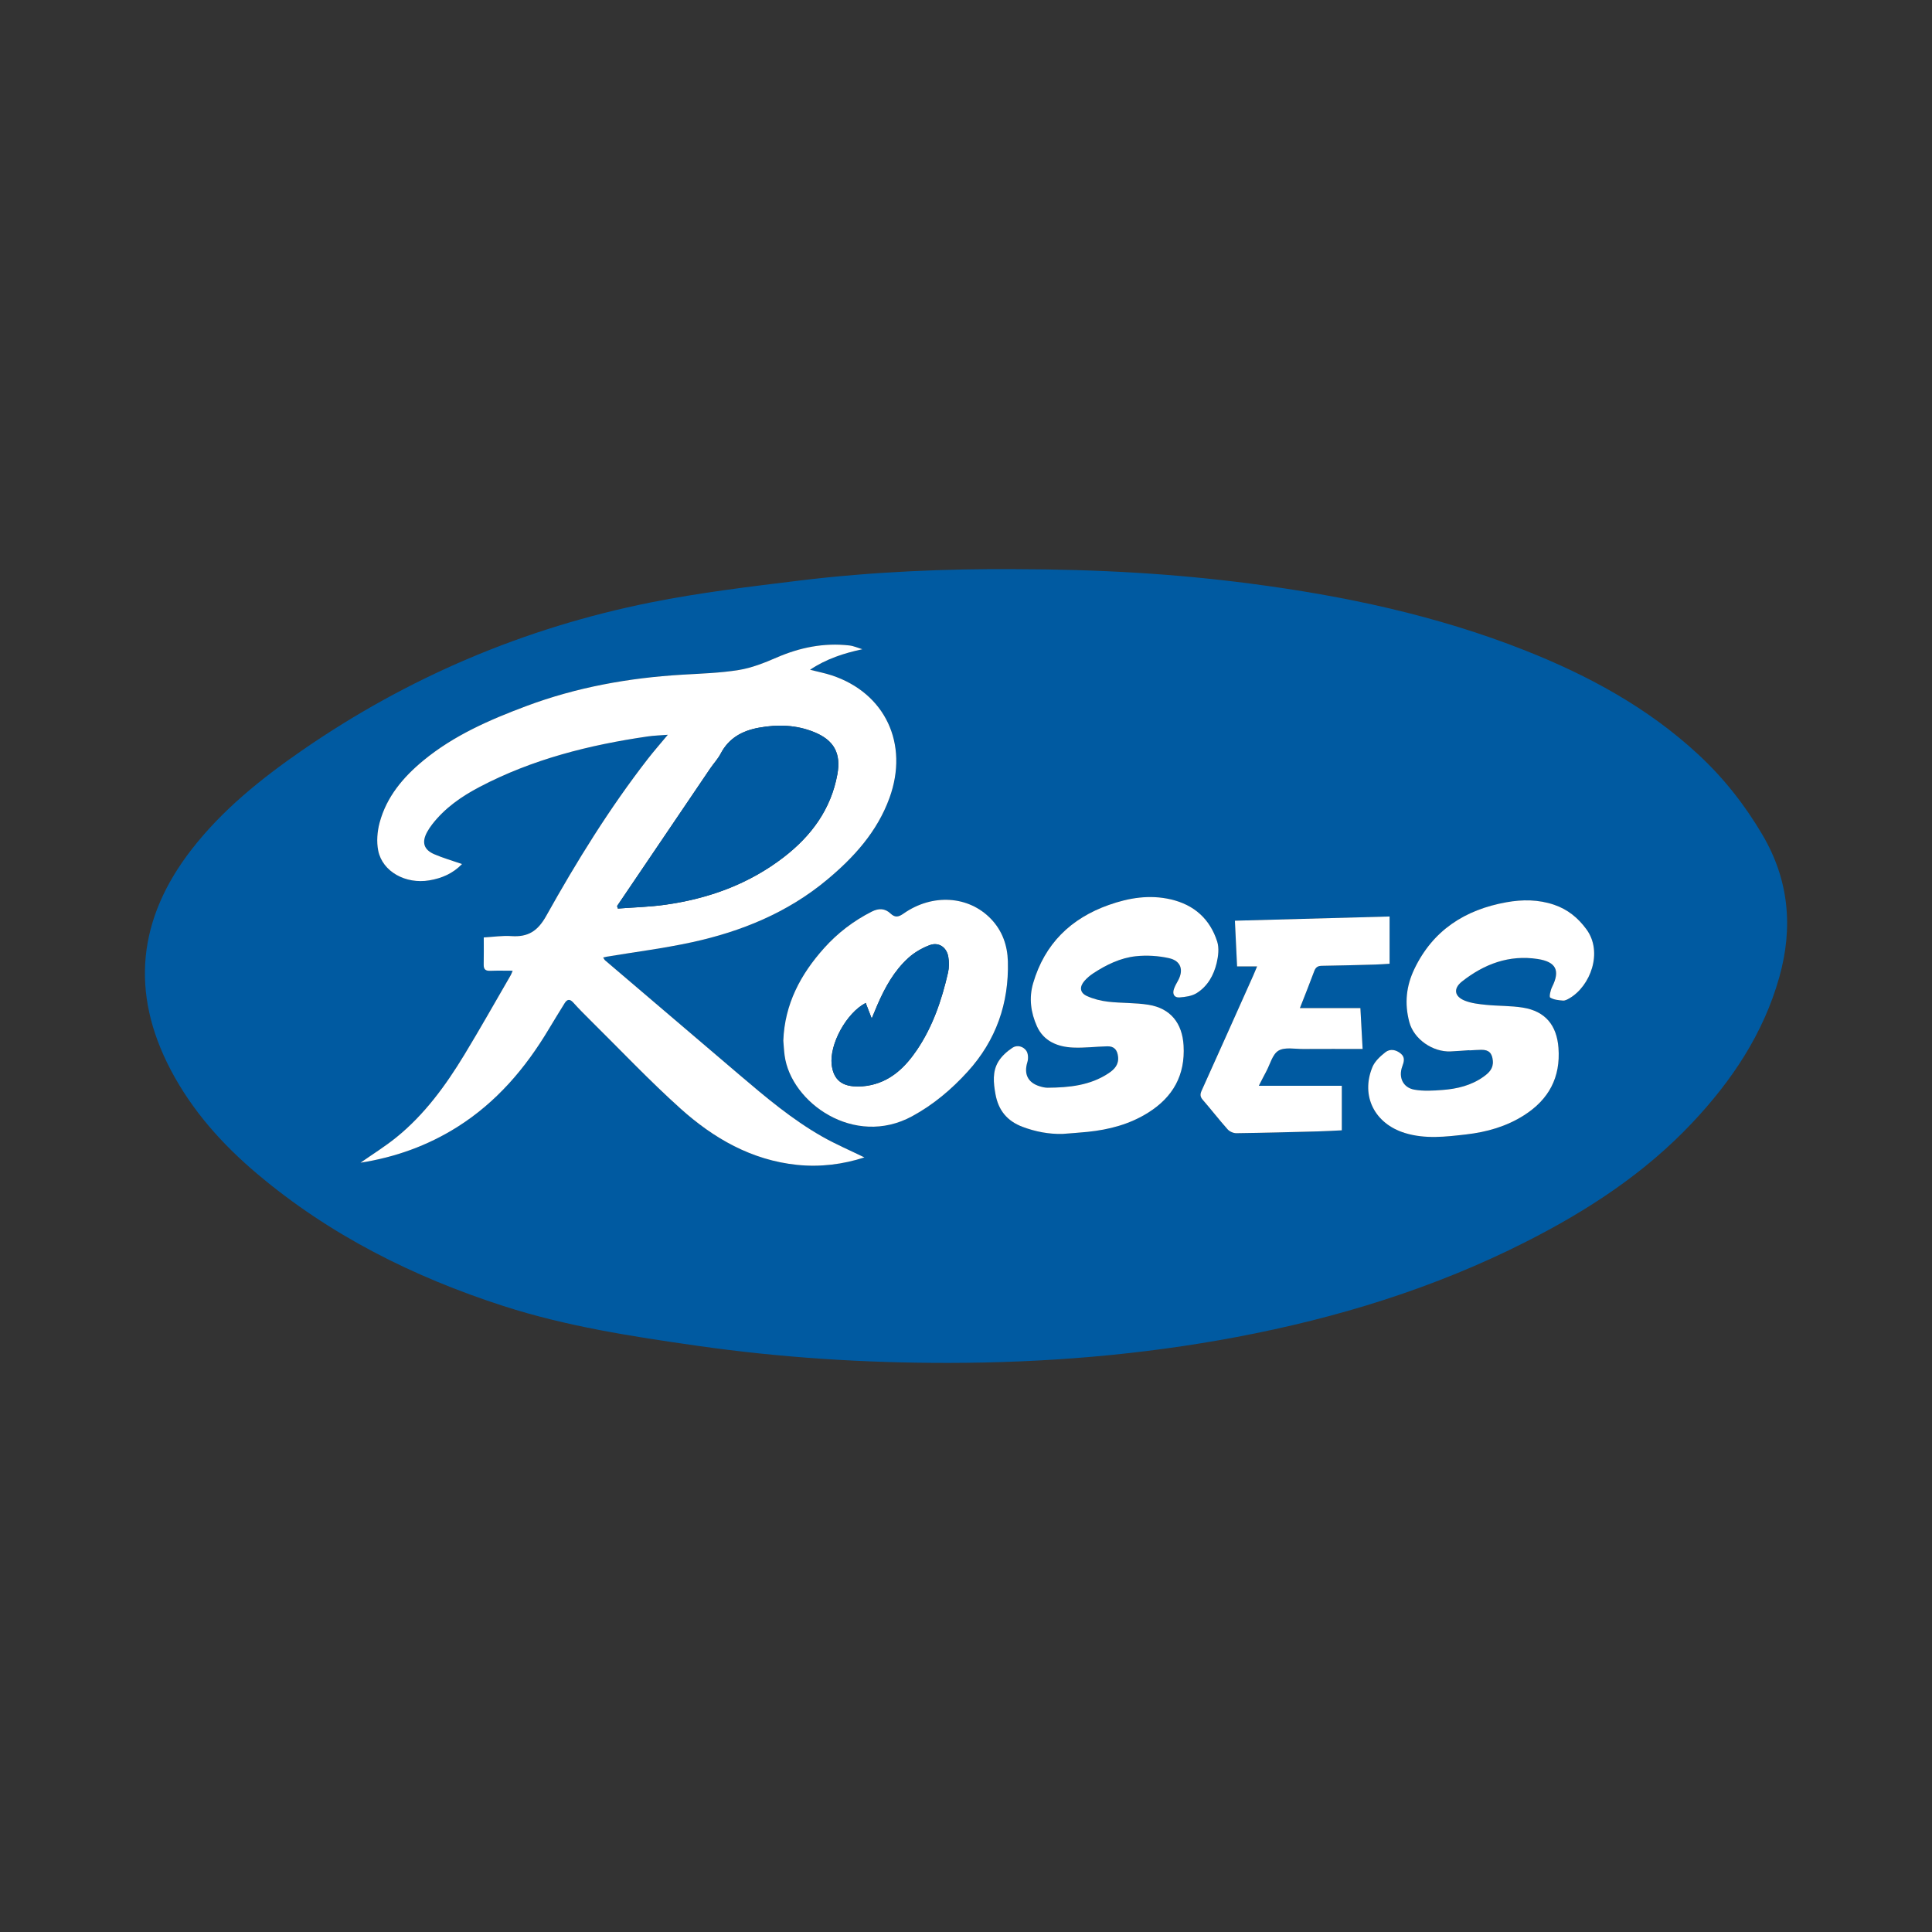
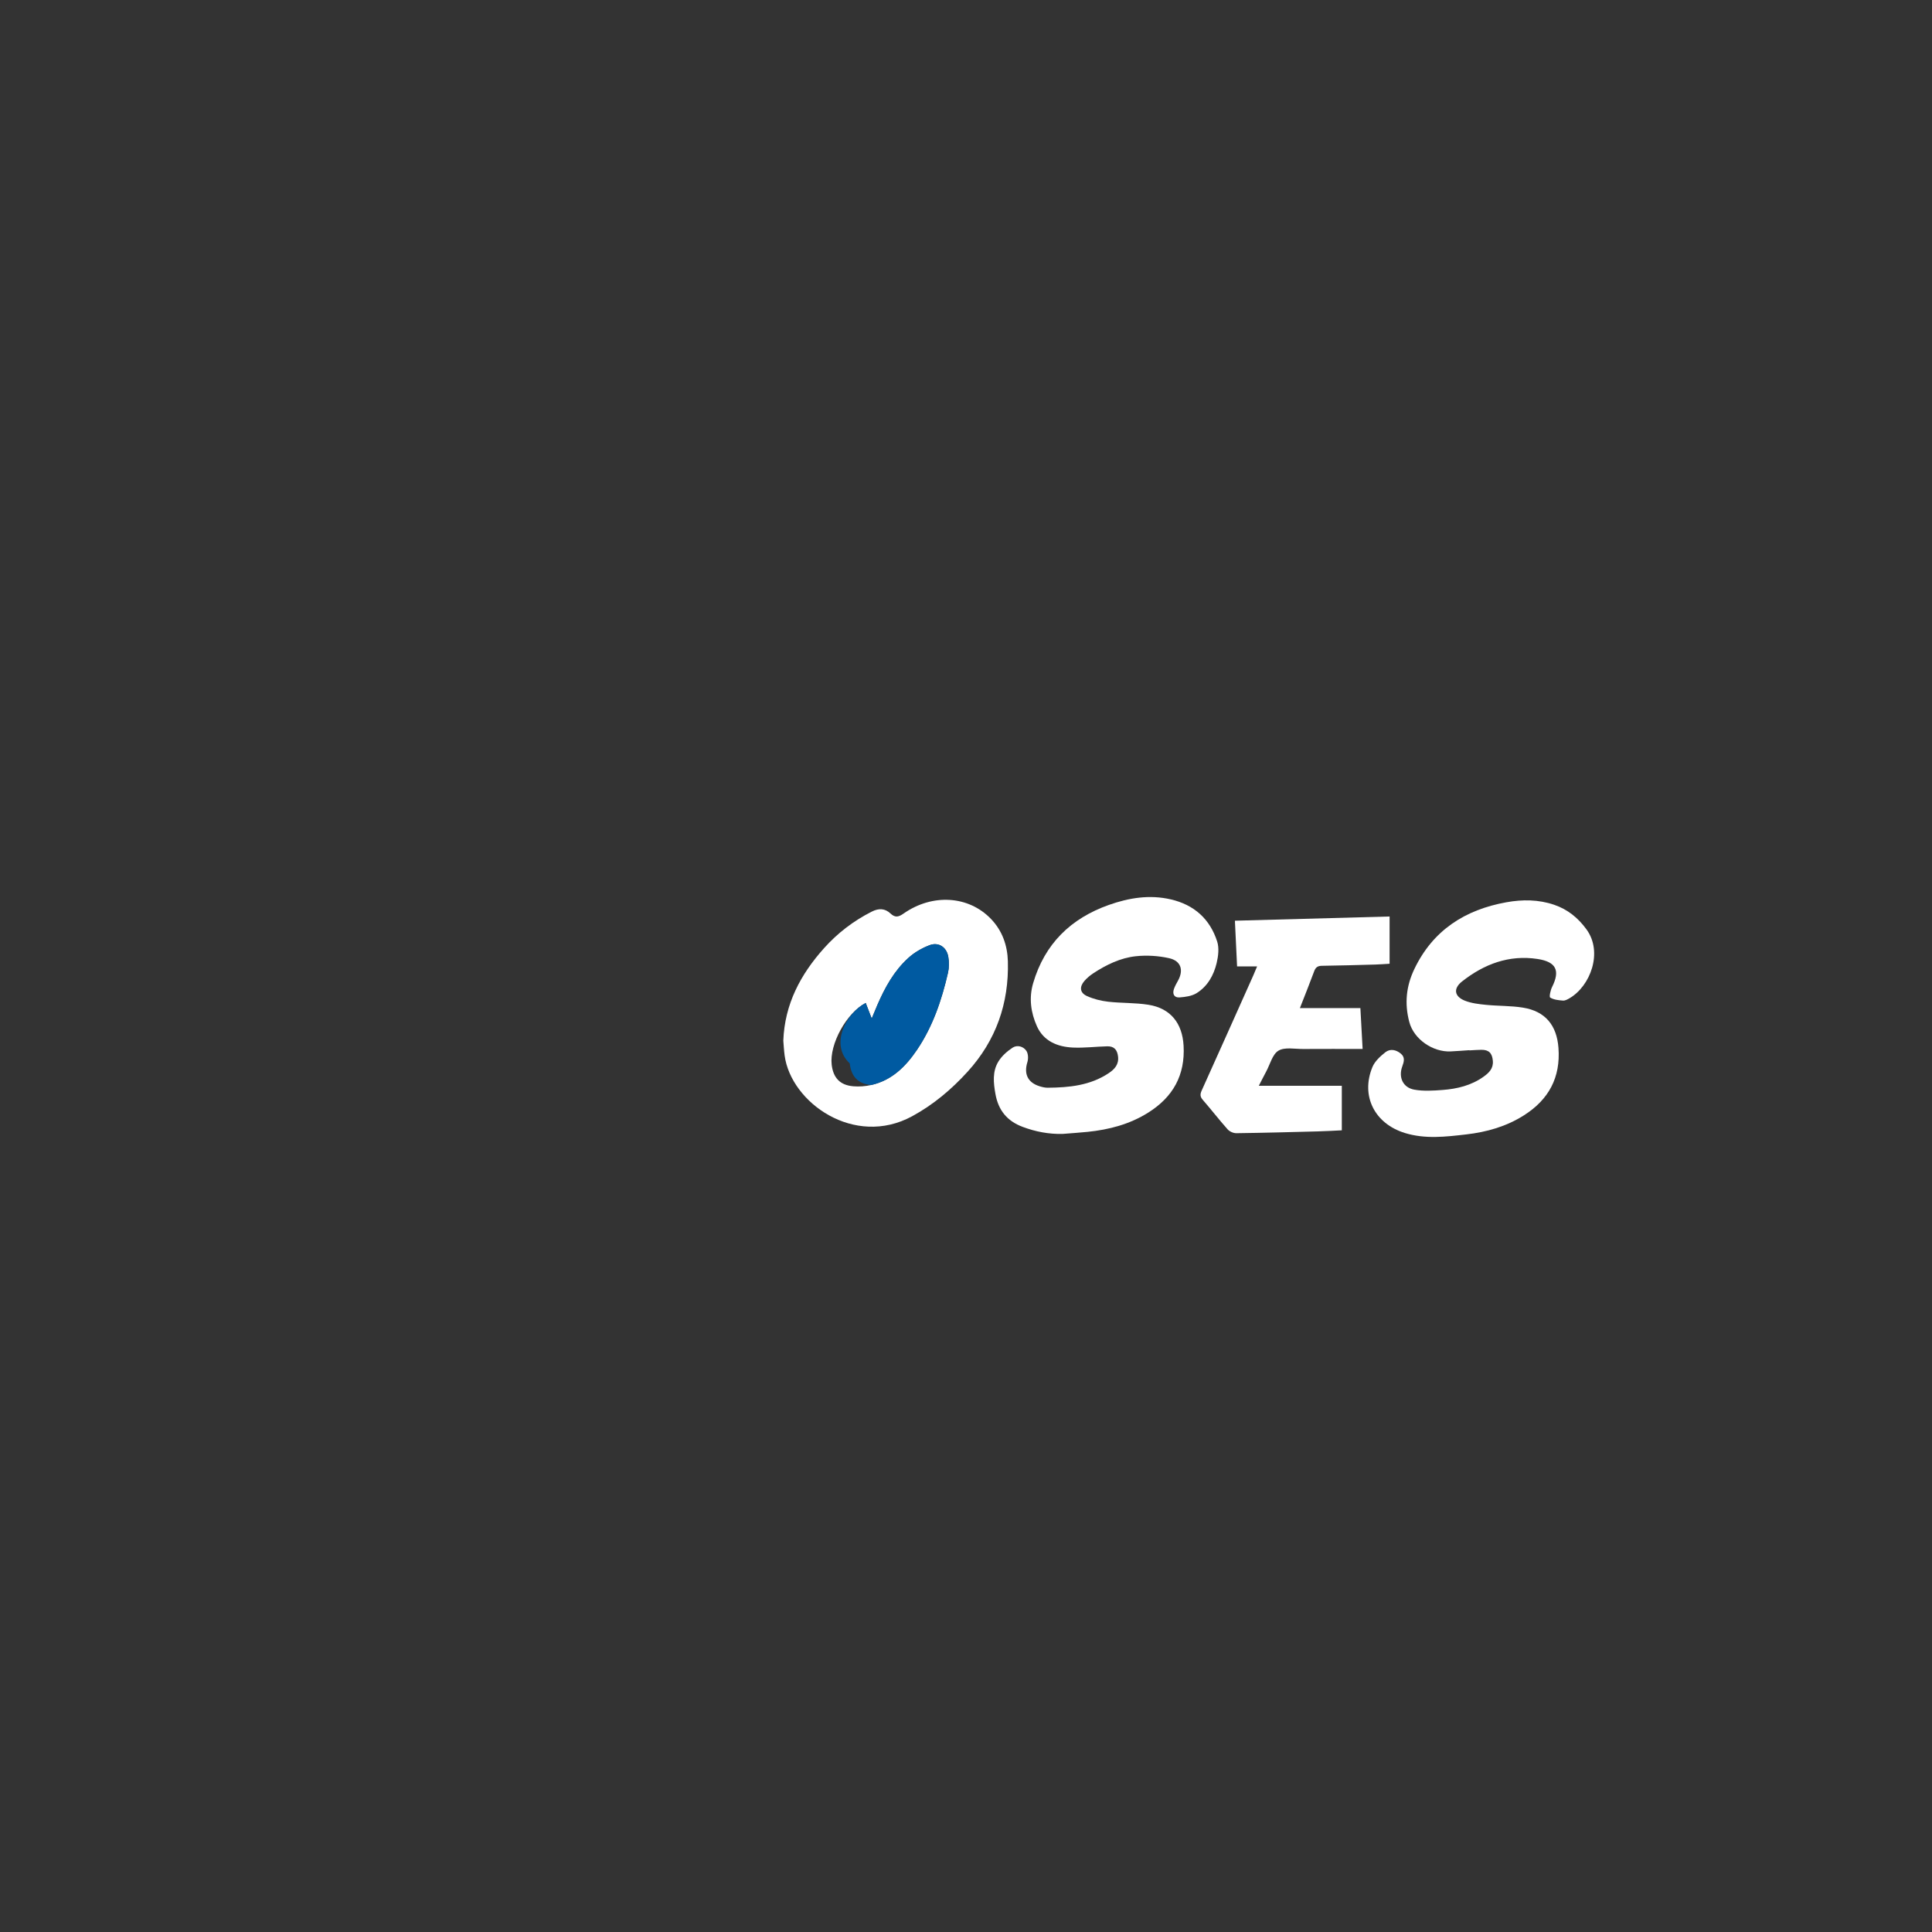
<svg xmlns="http://www.w3.org/2000/svg" version="1.1" id="Layer_1" x="0px" y="0px" width="200px" height="200px" viewBox="0 0 200 200" enable-background="new 0 0 200 200" xml:space="preserve">
  <rect x="0" y="0" width="200" height="200" fill="#333333" stroke="none" />
  <g>
-     <path fill="#005AA1" d="M104.947,58.918c8.921,0.016,16.719,0.483,24.477,1.494c9.733,1.269,19.291,3.295,28.453,6.92   c6.569,2.599,12.705,5.93,17.929,10.77c2.627,2.434,4.811,5.212,6.634,8.304c2.759,4.68,3.2,9.596,1.752,14.753   c-1.643,5.851-4.919,10.732-9.037,15.099c-4.911,5.209-10.807,9.054-17.146,12.27c-9.491,4.816-19.554,7.907-29.982,9.877   c-9.87,1.865-19.836,2.672-29.876,2.682c-8.699,0.009-17.357-0.543-25.969-1.773c-6.773-0.967-13.539-2.008-20.07-4.117   c-9.333-3.015-17.986-7.34-25.521-13.71c-3.594-3.038-6.696-6.508-8.904-10.705c-4.251-8.08-3.396-15.707,2.148-22.848   c3.179-4.094,7.182-7.313,11.414-10.24c10.982-7.594,23.048-12.712,36.123-15.331c5.063-1.014,10.214-1.631,15.345-2.258   C90.459,59.157,98.245,58.874,104.947,58.918z M89.274,67.207c-0.452-0.134-0.895-0.339-1.356-0.391   c-2.632-0.298-5.124,0.21-7.549,1.263c-1.25,0.543-2.559,1.062-3.892,1.278c-1.927,0.313-3.899,0.369-5.855,0.486   c-5.534,0.331-10.934,1.299-16.142,3.249c-3.795,1.421-7.49,3.028-10.654,5.634c-2.092,1.723-3.806,3.753-4.526,6.419   c-0.25,0.924-0.336,1.987-0.148,2.916c0.44,2.171,2.838,3.487,5.293,3.072c1.279-0.216,2.427-0.697,3.384-1.69   c-1.02-0.354-1.972-0.625-2.874-1.014c-1.098-0.474-1.315-1.243-0.741-2.3c0.149-0.275,0.327-0.538,0.518-0.786   c1.316-1.702,3.042-2.899,4.917-3.883c5.461-2.867,11.346-4.345,17.406-5.226c0.641-0.093,1.293-0.109,2.075-0.171   c-0.778,0.935-1.45,1.698-2.072,2.5c-3.97,5.114-7.366,10.611-10.515,16.249c-0.889,1.592-1.896,2.208-3.611,2.091   c-0.926-0.063-1.866,0.084-2.856,0.139c0,0.99,0.015,1.905-0.006,2.82c-0.012,0.524,0.233,0.654,0.711,0.634   c0.732-0.031,1.467-0.008,2.288-0.008c-0.103,0.24-0.137,0.352-0.195,0.451c-1.602,2.76-3.163,5.545-4.821,8.272   c-1.93,3.175-4.112,6.17-7.028,8.53c-1.175,0.951-2.47,1.753-3.707,2.621c3.576-0.56,6.937-1.757,10.023-3.702   c4.045-2.549,7.048-6.074,9.474-10.138c0.533-0.892,1.082-1.775,1.627-2.66c0.264-0.429,0.537-0.482,0.903-0.075   c0.55,0.611,1.129,1.197,1.714,1.776c3.113,3.078,6.126,6.268,9.379,9.191c3.426,3.08,7.353,5.343,12.08,5.832   c2.408,0.249,4.752-0.056,6.964-0.772c-1.45-0.709-2.963-1.355-4.384-2.163c-3.105-1.766-5.828-4.064-8.538-6.37   c-4.643-3.951-9.281-7.907-13.919-11.864c-0.077-0.065-0.119-0.171-0.205-0.299c0.166-0.039,0.256-0.065,0.347-0.08   c2.954-0.492,5.933-0.864,8.856-1.501c5.111-1.113,9.882-3.061,13.952-6.448c2.802-2.331,5.214-4.989,6.486-8.491   c2.032-5.599-0.451-10.861-5.977-12.686c-0.695-0.23-1.419-0.369-2.246-0.579C85.561,68.191,87.353,67.625,89.274,67.207z    M81.088,107.732c0.041,0.476,0.066,1.008,0.136,1.534c0.651,4.874,7.21,9.55,13.204,6.287c2.19-1.192,4.071-2.777,5.742-4.615   c2.94-3.236,4.28-7.071,4.164-11.414c-0.045-1.664-0.577-3.181-1.764-4.41c-2.306-2.39-6.041-2.635-9.029-0.544   c-0.519,0.363-0.867,0.457-1.358-0.003c-0.567-0.532-1.205-0.565-1.933-0.197c-1.882,0.952-3.527,2.206-4.929,3.769   C82.885,100.854,81.23,103.929,81.088,107.732z M152.113,108.715c0,0.007,0.001,0.015,0.001,0.022   c0.411-0.021,0.822-0.056,1.233-0.06c0.787-0.007,1.122,0.35,1.191,1.135c0.071,0.801-0.398,1.25-0.969,1.656   c-1.264,0.9-2.718,1.25-4.224,1.366c-0.976,0.075-1.988,0.14-2.94-0.032c-1.175-0.213-1.656-1.278-1.244-2.402   c0.177-0.482,0.315-0.939-0.143-1.323c-0.494-0.414-1.11-0.538-1.606-0.146c-0.528,0.417-1.094,0.936-1.341,1.536   c-1.23,2.991,0.234,5.864,3.37,6.825c2.101,0.644,4.216,0.389,6.333,0.145c2.139-0.246,4.168-0.819,6.003-1.99   c2.553-1.629,3.782-3.908,3.554-6.967c-0.174-2.34-1.36-3.796-3.682-4.17c-1.259-0.203-2.555-0.16-3.828-0.288   c-0.735-0.074-1.499-0.162-2.177-0.429c-1.093-0.432-1.227-1.257-0.296-1.99c2.287-1.802,4.87-2.783,7.828-2.327   c1.928,0.297,2.343,1.203,1.495,2.898c-0.168,0.335-0.316,1.02-0.195,1.095c0.367,0.228,0.868,0.277,1.323,0.313   c0.217,0.017,0.467-0.122,0.672-0.241c2.166-1.256,3.489-4.765,1.76-7.132c-0.874-1.197-1.946-2.066-3.344-2.544   c-1.625-0.555-3.285-0.56-4.945-0.262c-4.279,0.768-7.602,2.89-9.526,6.904c-0.84,1.753-1.041,3.546-0.527,5.491   c0.476,1.801,2.451,3.126,4.268,3.045C150.81,108.813,151.461,108.758,152.113,108.715z M109.978,117.384   c0.868-0.071,1.737-0.126,2.602-0.215c2.237-0.228,4.369-0.785,6.297-2.002c2.555-1.612,3.82-3.871,3.646-6.93   c-0.132-2.313-1.342-3.856-3.627-4.224c-1.376-0.222-2.796-0.16-4.186-0.319c-0.75-0.086-1.52-0.278-2.203-0.592   c-0.721-0.332-0.779-0.941-0.254-1.552c0.264-0.307,0.589-0.579,0.929-0.802c1.349-0.883,2.805-1.593,4.405-1.762   c1.129-0.119,2.325-0.046,3.433,0.202c1.241,0.278,1.53,1.239,0.922,2.333c-0.152,0.274-0.308,0.551-0.413,0.844   c-0.188,0.528,0.023,0.926,0.577,0.885c0.601-0.045,1.273-0.136,1.767-0.443c1.135-0.706,1.775-1.853,2.076-3.123   c0.168-0.708,0.269-1.542,0.055-2.21c-0.748-2.34-2.387-3.812-4.802-4.372c-2.198-0.509-4.331-0.163-6.411,0.573   c-3.948,1.398-6.644,4.026-7.841,8.102c-0.454,1.545-0.239,3.056,0.393,4.461c0.694,1.544,2.131,2.131,3.729,2.203   c1.18,0.053,2.367-0.1,3.552-0.129c0.7-0.017,1.033,0.354,1.115,1.054c0.098,0.826-0.358,1.319-0.968,1.726   c-1.917,1.28-4.095,1.489-6.313,1.507c-0.284,0.002-0.577-0.069-0.851-0.155c-1.222-0.383-1.629-1.279-1.254-2.492   c0.11-0.357,0.09-0.888-0.107-1.176c-0.317-0.463-0.951-0.635-1.428-0.321c-0.56,0.369-1.11,0.857-1.458,1.421   c-0.644,1.041-0.518,2.223-0.31,3.385c0.299,1.665,1.201,2.786,2.811,3.389C107.198,117.152,108.554,117.412,109.978,117.384z    M134.565,104.357c0.541-1.386,1.03-2.595,1.481-3.818c0.148-0.402,0.365-0.553,0.795-0.559c1.839-0.024,3.677-0.079,5.516-0.129   c0.475-0.013,0.95-0.052,1.493-0.083c0-1.666,0-3.248,0-4.892c-5.364,0.146-10.698,0.292-16.013,0.437   c0.076,1.593,0.149,3.127,0.226,4.733c0.636,0,1.315,0,2.071,0c-0.157,0.372-0.272,0.66-0.398,0.943   c-1.776,3.971-3.548,7.943-5.339,11.907c-0.17,0.377-0.174,0.631,0.113,0.96c0.874,1.003,1.687,2.06,2.572,3.053   c0.203,0.227,0.599,0.404,0.904,0.4c2.807-0.036,5.613-0.112,8.419-0.186c0.838-0.022,1.675-0.074,2.499-0.112   c0-1.595,0-3.109,0-4.608c-1.457,0-2.853,0-4.25,0c-1.413,0-2.826,0-4.343,0c0.29-0.56,0.525-1.03,0.773-1.493   c0.401-0.744,0.638-1.772,1.264-2.145c0.653-0.389,1.683-0.167,2.548-0.173c2.027-0.014,4.054-0.004,6.162-0.004   c-0.082-1.509-0.154-2.823-0.231-4.23C138.73,104.357,136.712,104.357,134.565,104.357z" />
-     <path fill="#FFFFFF" d="M89.274,67.207c-1.92,0.418-3.713,0.984-5.418,2.127c0.827,0.211,1.552,0.35,2.246,0.579   c5.526,1.825,8.009,7.087,5.977,12.686c-1.271,3.502-3.684,6.161-6.486,8.491c-4.071,3.387-8.842,5.335-13.952,6.448   c-2.922,0.636-5.902,1.009-8.856,1.501c-0.091,0.015-0.181,0.042-0.347,0.08c0.086,0.128,0.129,0.233,0.205,0.299   c4.637,3.957,9.276,7.913,13.919,11.864c2.71,2.306,5.432,4.604,8.538,6.37c1.421,0.808,2.935,1.454,4.384,2.163   c-2.212,0.716-4.556,1.021-6.964,0.772c-4.727-0.489-8.653-2.752-12.08-5.832c-3.252-2.923-6.265-6.114-9.379-9.191   c-0.585-0.578-1.165-1.164-1.714-1.776c-0.366-0.407-0.639-0.354-0.903,0.075c-0.545,0.885-1.095,1.767-1.627,2.66   c-2.426,4.065-5.429,7.589-9.474,10.138c-3.086,1.945-6.447,3.142-10.023,3.702c1.237-0.868,2.532-1.67,3.707-2.621   c2.916-2.36,5.098-5.355,7.028-8.53c1.657-2.727,3.219-5.511,4.821-8.272c0.058-0.099,0.092-0.212,0.195-0.451   c-0.821,0-1.555-0.023-2.288,0.008c-0.478,0.02-0.723-0.111-0.711-0.634c0.021-0.914,0.006-1.83,0.006-2.82   c0.991-0.055,1.931-0.203,2.856-0.139c1.715,0.117,2.722-0.499,3.611-2.091c3.149-5.638,6.545-11.135,10.515-16.249   c0.622-0.801,1.294-1.564,2.072-2.5c-0.782,0.062-1.435,0.078-2.075,0.171c-6.06,0.881-11.945,2.359-17.406,5.226   c-1.875,0.984-3.602,2.181-4.917,3.883c-0.192,0.248-0.369,0.511-0.518,0.786c-0.575,1.057-0.357,1.826,0.741,2.3   c0.902,0.389,1.854,0.66,2.874,1.014c-0.958,0.992-2.105,1.474-3.384,1.69c-2.455,0.415-4.853-0.901-5.293-3.072   c-0.188-0.929-0.102-1.992,0.148-2.916c0.72-2.666,2.434-4.695,4.526-6.419c3.163-2.606,6.859-4.213,10.654-5.634   c5.208-1.95,10.608-2.918,16.142-3.249c1.956-0.117,3.927-0.173,5.855-0.486c1.333-0.216,2.641-0.735,3.892-1.278   c2.425-1.053,4.917-1.561,7.549-1.263C88.378,66.868,88.822,67.073,89.274,67.207z M63.881,93.792   c0.026,0.087,0.053,0.175,0.079,0.262c1.627-0.125,3.265-0.165,4.877-0.39c4.501-0.629,8.677-2.134,12.307-4.937   c2.845-2.197,4.881-4.951,5.54-8.57c0.396-2.176-0.349-3.534-2.399-4.369c-1.846-0.752-3.755-0.813-5.702-0.461   c-1.733,0.313-3.132,1.064-3.982,2.693c-0.288,0.552-0.732,1.02-1.085,1.54C70.302,84.302,67.092,89.048,63.881,93.792z" />
    <path fill="#FFFFFF" d="M81.088,107.732c0.141-3.803,1.796-6.878,4.233-9.595c1.401-1.562,3.046-2.816,4.929-3.769   c0.728-0.368,1.366-0.335,1.933,0.197c0.49,0.46,0.839,0.366,1.358,0.003c2.988-2.091,6.722-1.846,9.029,0.544   c1.187,1.23,1.719,2.747,1.764,4.41c0.117,4.343-1.224,8.179-4.164,11.414c-1.67,1.838-3.551,3.423-5.742,4.615   c-5.994,3.263-12.553-1.413-13.204-6.287C81.154,108.74,81.13,108.208,81.088,107.732z M89.619,103.824   c-2.007,1.036-3.767,4.288-3.524,6.388c0.158,1.366,0.863,2.12,2.226,2.238c0.615,0.053,1.263,0.005,1.866-0.13   c2.116-0.476,3.552-1.892,4.72-3.613c1.654-2.436,2.58-5.179,3.231-8.021c0.12-0.525,0.12-1.113,0.027-1.646   c-0.172-0.989-0.997-1.546-1.927-1.198c-0.792,0.296-1.578,0.753-2.204,1.32c-1.475,1.335-2.424,3.058-3.209,4.87   c-0.189,0.436-0.367,0.878-0.587,1.404C90.012,104.846,89.825,104.359,89.619,103.824z" />
    <path fill="#FFFFFF" d="M152.113,108.715c-0.651,0.043-1.302,0.098-1.955,0.127c-1.817,0.081-3.792-1.244-4.268-3.045   c-0.514-1.944-0.313-3.738,0.527-5.491c1.923-4.014,5.247-6.136,9.526-6.904c1.661-0.298,3.32-0.293,4.945,0.262   c1.399,0.478,2.47,1.347,3.344,2.544c1.729,2.367,0.405,5.876-1.76,7.132c-0.205,0.119-0.455,0.258-0.672,0.241   c-0.455-0.036-0.956-0.085-1.323-0.313c-0.121-0.076,0.027-0.76,0.195-1.095c0.848-1.695,0.432-2.601-1.495-2.898   c-2.958-0.455-5.541,0.525-7.828,2.327c-0.931,0.733-0.797,1.558,0.296,1.99c0.678,0.268,1.442,0.355,2.177,0.429   c1.273,0.128,2.569,0.085,3.828,0.288c2.323,0.374,3.508,1.829,3.682,4.17c0.228,3.06-1.002,5.339-3.554,6.967   c-1.835,1.171-3.864,1.744-6.003,1.99c-2.117,0.244-4.231,0.499-6.333-0.145c-3.136-0.962-4.601-3.834-3.37-6.825   c0.247-0.599,0.812-1.118,1.341-1.536c0.495-0.391,1.112-0.268,1.606,0.146c0.458,0.384,0.32,0.841,0.143,1.323   c-0.411,1.124,0.069,2.189,1.244,2.402c0.952,0.172,1.964,0.107,2.94,0.032c1.506-0.115,2.96-0.466,4.224-1.366   c0.57-0.406,1.039-0.855,0.969-1.656c-0.069-0.784-0.404-1.142-1.191-1.135c-0.411,0.004-0.822,0.039-1.233,0.06   C152.114,108.73,152.113,108.723,152.113,108.715z" />
    <path fill="#FFFFFF" d="M109.978,117.384c-1.424,0.028-2.78-0.232-4.117-0.732c-1.61-0.602-2.512-1.724-2.811-3.389   c-0.209-1.162-0.334-2.344,0.31-3.385c0.348-0.564,0.898-1.052,1.458-1.421c0.477-0.314,1.111-0.142,1.428,0.321   c0.198,0.289,0.218,0.819,0.107,1.176c-0.375,1.213,0.033,2.109,1.254,2.492c0.274,0.086,0.567,0.157,0.851,0.155   c2.218-0.018,4.396-0.228,6.313-1.507c0.61-0.407,1.066-0.9,0.968-1.726c-0.083-0.7-0.415-1.071-1.115-1.054   c-1.185,0.029-2.373,0.182-3.552,0.129c-1.598-0.072-3.035-0.659-3.729-2.203c-0.631-1.405-0.846-2.916-0.393-4.461   c1.197-4.076,3.893-6.705,7.841-8.102c2.08-0.736,4.213-1.083,6.411-0.573c2.415,0.56,4.055,2.031,4.802,4.372   c0.213,0.667,0.112,1.502-0.055,2.21c-0.301,1.27-0.941,2.417-2.076,3.123c-0.494,0.307-1.165,0.398-1.767,0.443   c-0.554,0.041-0.766-0.357-0.577-0.885c0.105-0.293,0.261-0.57,0.413-0.844c0.608-1.095,0.319-2.055-0.922-2.333   c-1.108-0.248-2.304-0.321-3.433-0.202c-1.6,0.169-3.057,0.88-4.405,1.762c-0.34,0.223-0.664,0.495-0.929,0.802   c-0.526,0.61-0.468,1.22,0.254,1.552c0.683,0.314,1.453,0.505,2.203,0.592c1.39,0.16,2.81,0.097,4.186,0.319   c2.285,0.369,3.495,1.911,3.627,4.224c0.175,3.059-1.091,5.318-3.646,6.93c-1.929,1.217-4.06,1.773-6.297,2.002   C111.715,117.258,110.846,117.314,109.978,117.384z" />
    <path fill="#FFFFFF" d="M134.565,104.357c2.147,0,4.165,0,6.262,0c0.077,1.408,0.149,2.721,0.231,4.23   c-2.108,0-4.135-0.009-6.162,0.004c-0.865,0.006-1.895-0.216-2.548,0.173c-0.626,0.373-0.863,1.401-1.264,2.145   c-0.249,0.463-0.484,0.933-0.773,1.493c1.516,0,2.93,0,4.343,0c1.397,0,2.793,0,4.25,0c0,1.499,0,3.013,0,4.608   c-0.824,0.038-1.661,0.09-2.499,0.112c-2.806,0.074-5.613,0.15-8.419,0.186c-0.305,0.004-0.701-0.172-0.904-0.4   c-0.885-0.993-1.698-2.05-2.572-3.053c-0.287-0.329-0.283-0.584-0.113-0.96c1.791-3.964,3.563-7.936,5.339-11.907   c0.126-0.282,0.241-0.57,0.398-0.943c-0.756,0-1.435,0-2.071,0c-0.077-1.606-0.15-3.14-0.226-4.733   c5.315-0.145,10.649-0.29,16.013-0.437c0,1.644,0,3.225,0,4.892c-0.543,0.031-1.018,0.07-1.493,0.083   c-1.838,0.05-3.677,0.105-5.516,0.129c-0.429,0.006-0.646,0.157-0.795,0.559C135.595,101.762,135.106,102.971,134.565,104.357z" />
-     <path fill="#005AA1" d="M63.881,93.792c3.211-4.744,6.421-9.49,9.636-14.232c0.353-0.52,0.797-0.988,1.085-1.54   c0.85-1.629,2.249-2.38,3.982-2.693c1.947-0.352,3.856-0.291,5.702,0.461c2.05,0.835,2.795,2.193,2.399,4.369   c-0.659,3.619-2.694,6.372-5.54,8.57c-3.63,2.803-7.806,4.308-12.307,4.937c-1.612,0.225-3.251,0.266-4.877,0.39   C63.934,93.967,63.907,93.88,63.881,93.792z" />
-     <path fill="#005AA1" d="M89.619,103.824c0.206,0.534,0.393,1.022,0.621,1.612c0.22-0.526,0.398-0.968,0.587-1.404   c0.785-1.812,1.733-3.535,3.209-4.87c0.626-0.566,1.412-1.024,2.204-1.32c0.93-0.348,1.755,0.209,1.927,1.198   c0.093,0.533,0.093,1.12-0.027,1.646c-0.651,2.841-1.577,5.584-3.231,8.021c-1.168,1.721-2.605,3.136-4.72,3.613   c-0.603,0.136-1.251,0.184-1.866,0.13c-1.364-0.118-2.068-0.872-2.226-2.238C85.852,108.113,87.612,104.86,89.619,103.824z" />
+     <path fill="#005AA1" d="M89.619,103.824c0.206,0.534,0.393,1.022,0.621,1.612c0.22-0.526,0.398-0.968,0.587-1.404   c0.785-1.812,1.733-3.535,3.209-4.87c0.626-0.566,1.412-1.024,2.204-1.32c0.93-0.348,1.755,0.209,1.927,1.198   c0.093,0.533,0.093,1.12-0.027,1.646c-0.651,2.841-1.577,5.584-3.231,8.021c-1.168,1.721-2.605,3.136-4.72,3.613   c-1.364-0.118-2.068-0.872-2.226-2.238C85.852,108.113,87.612,104.86,89.619,103.824z" />
  </g>
</svg>